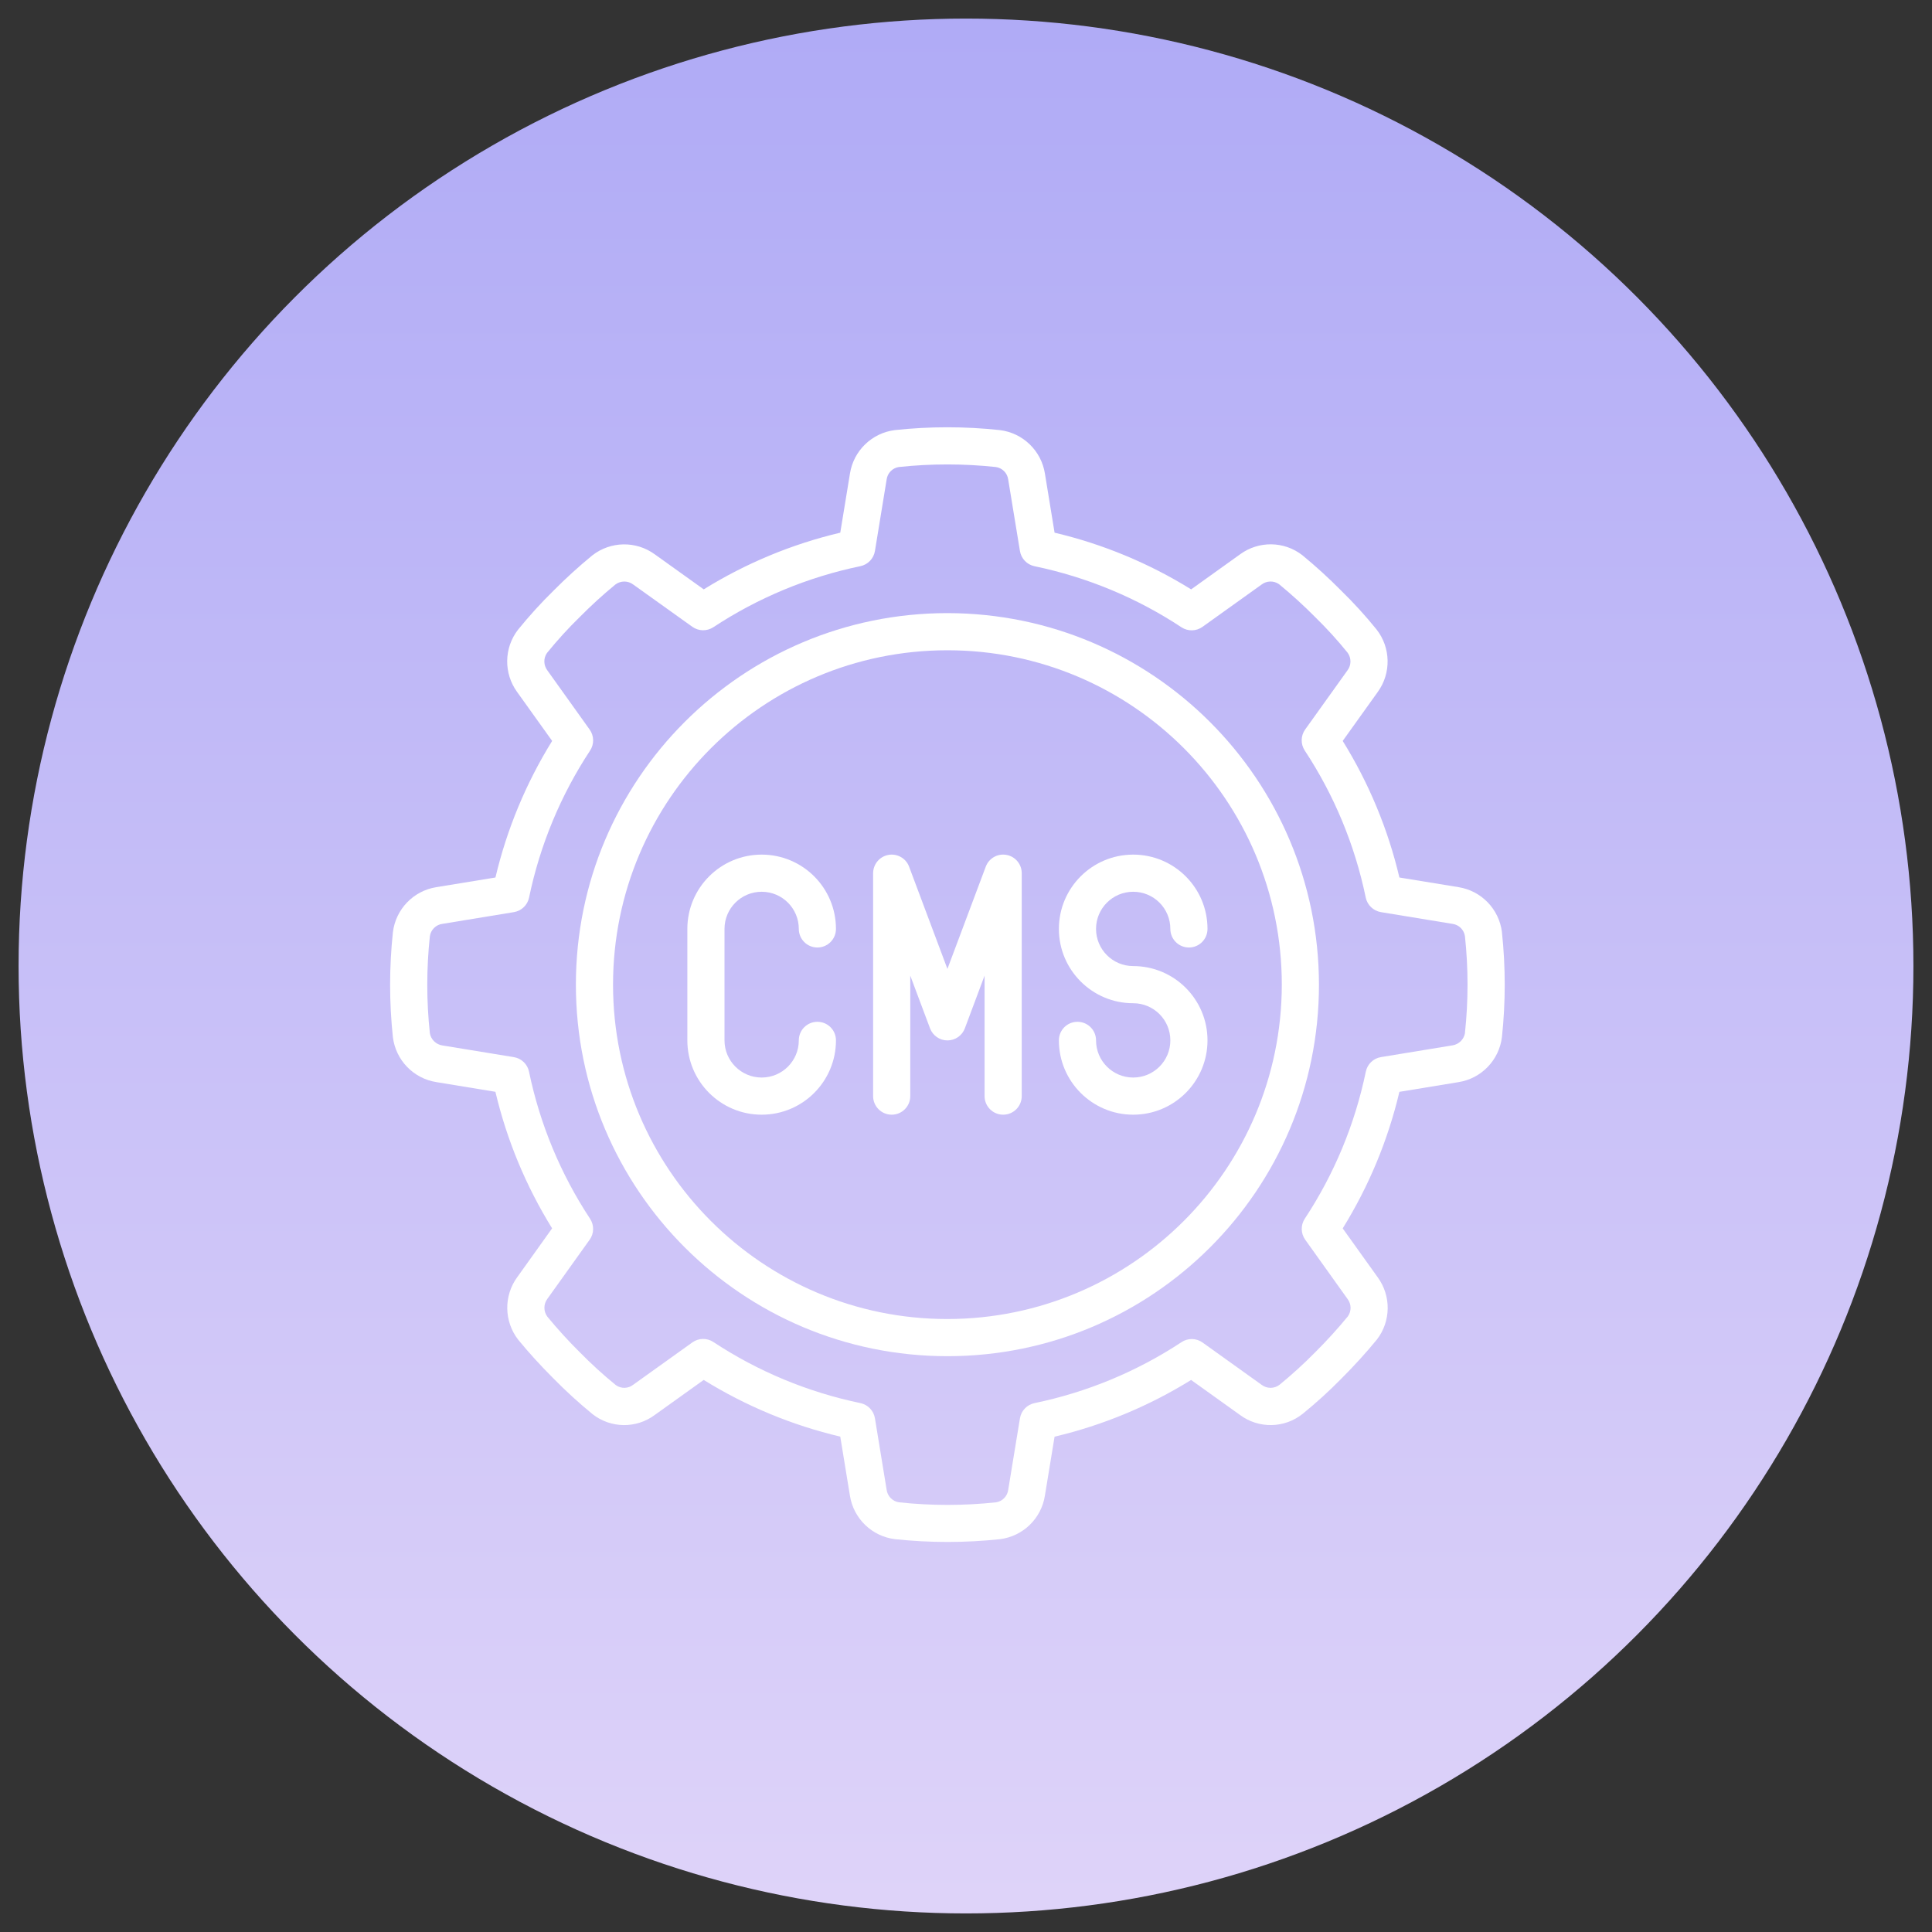
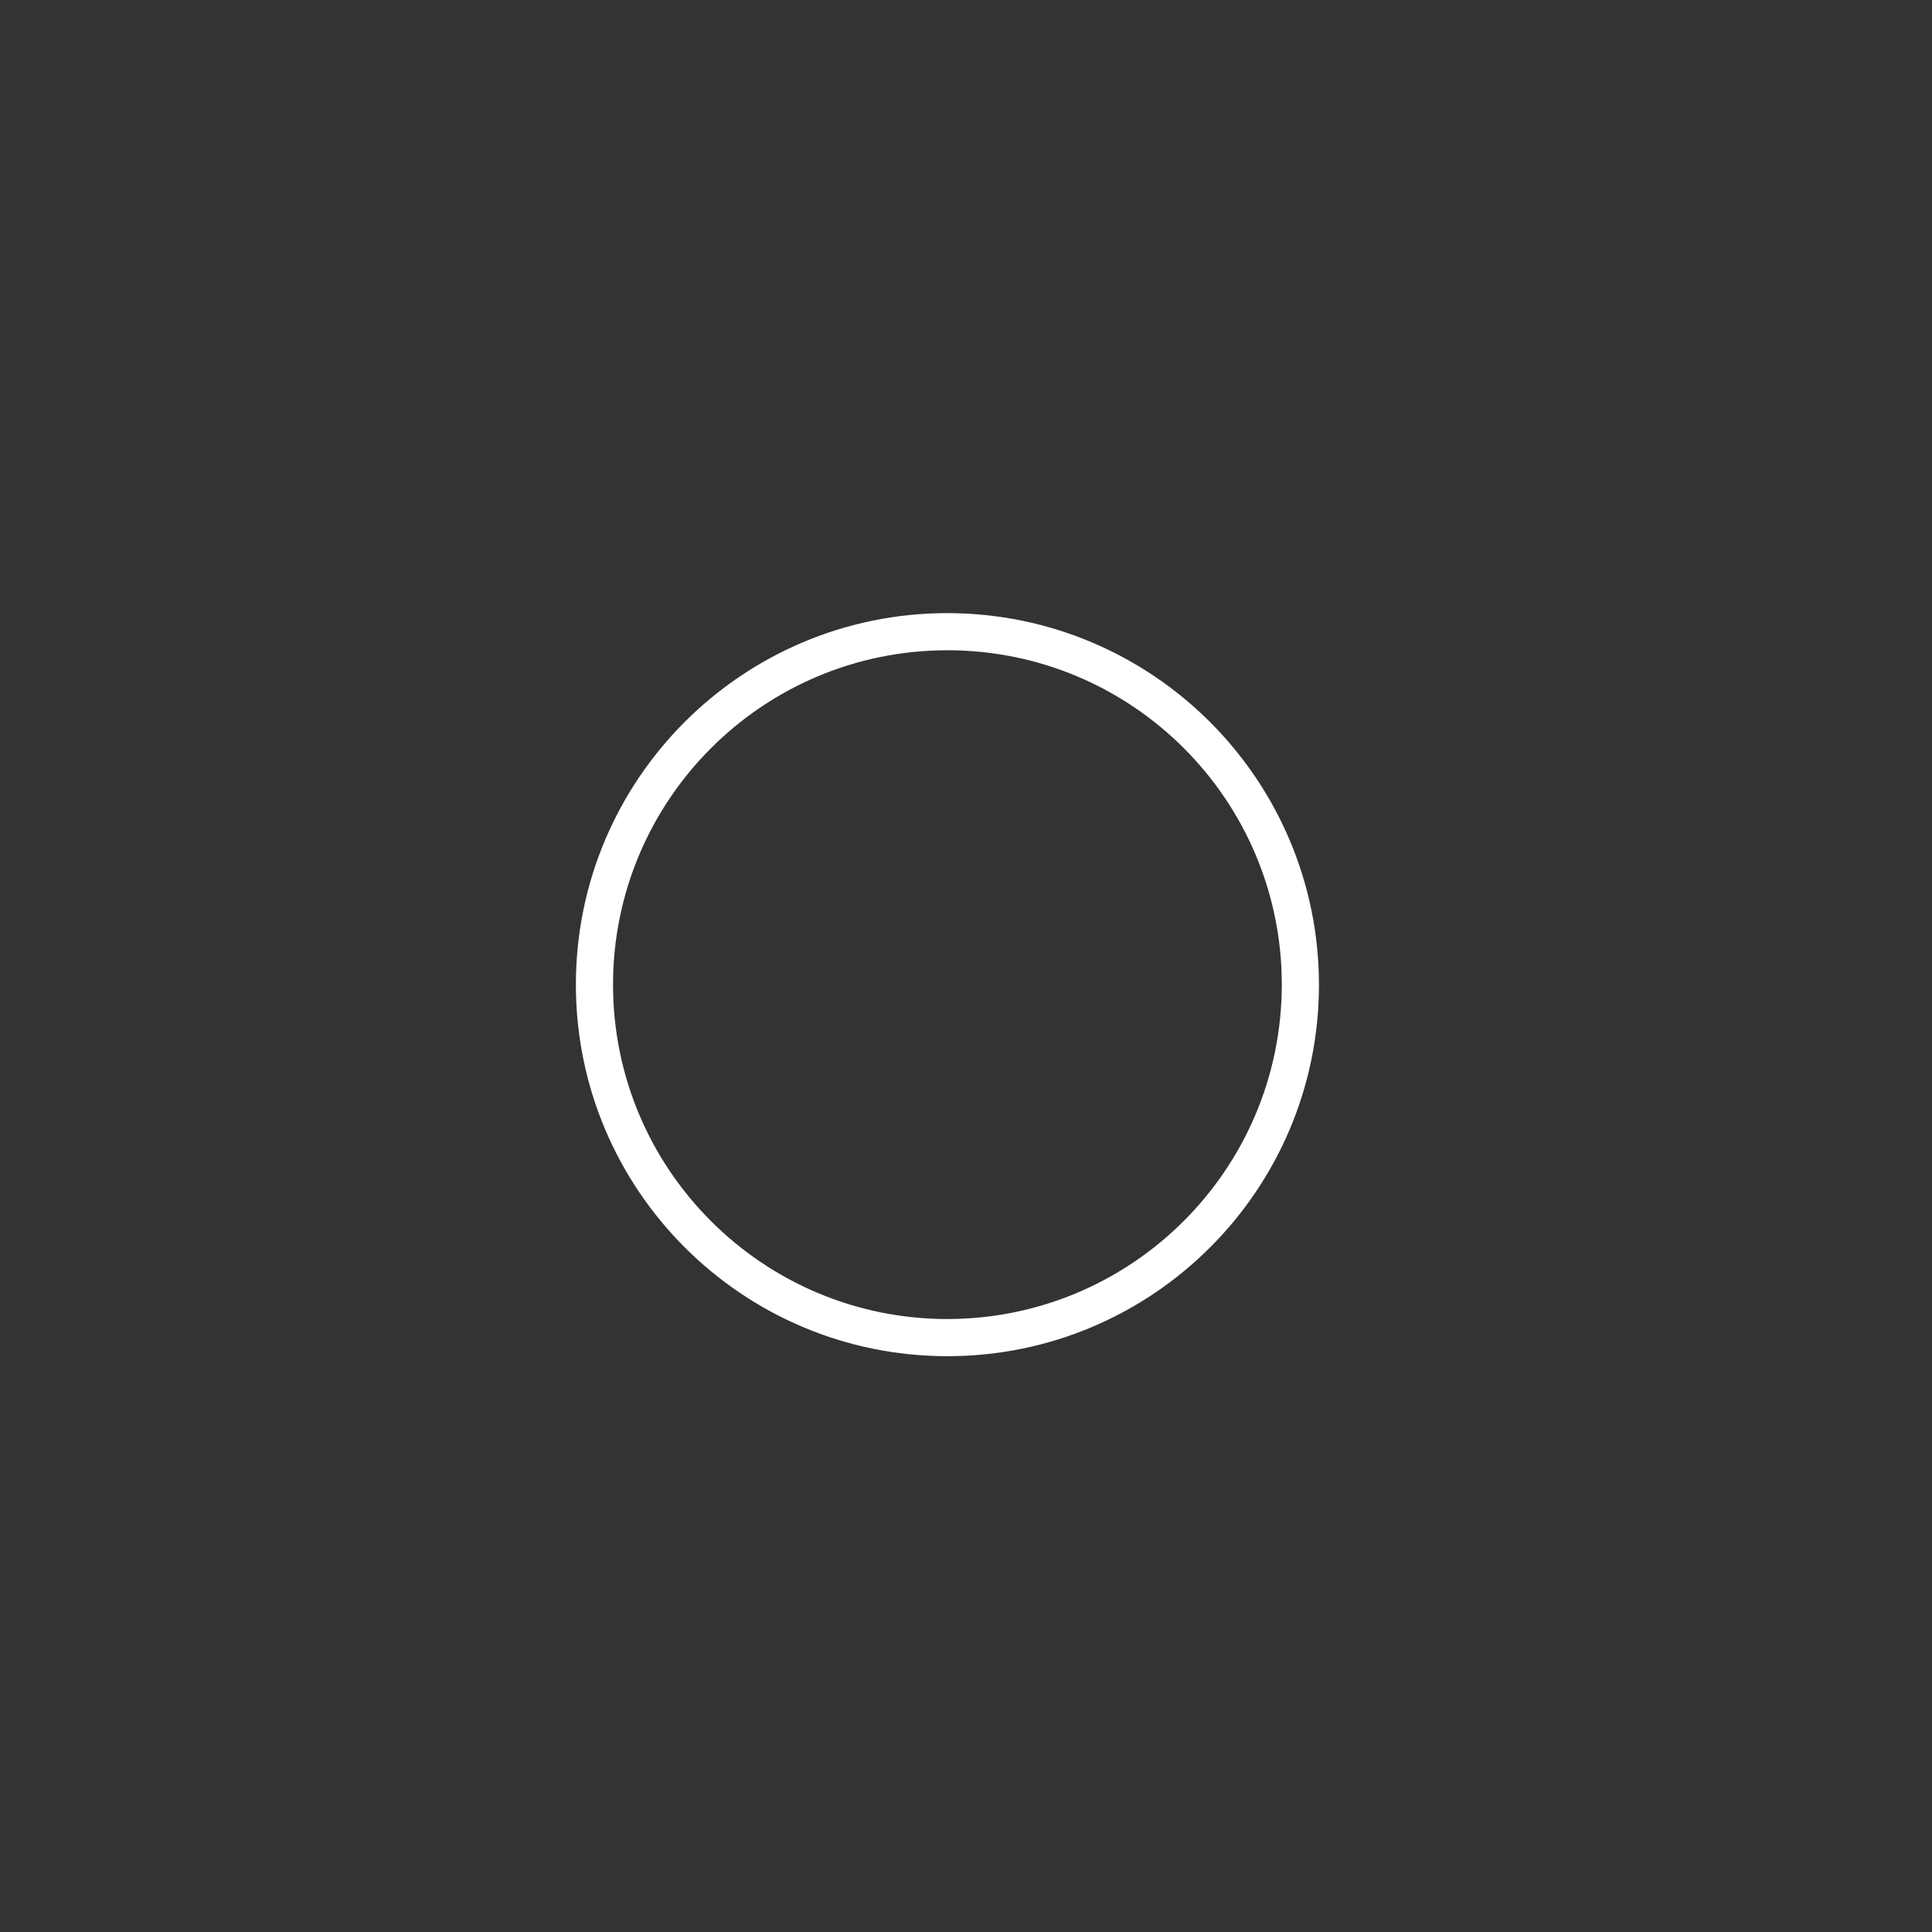
<svg xmlns="http://www.w3.org/2000/svg" width="52px" height="52px" viewBox="0 0 52 52" version="1.1">
  <rect x="0" y="0" width="52" height="52" fill="#333333" stroke="none" />
  <title>Group 28</title>
  <defs>
    <linearGradient x1="50%" y1="0%" x2="50%" y2="100%" id="linearGradient-1">
      <stop stop-color="#B0ABF6" offset="0%" />
      <stop stop-color="#DED3F9" offset="100%" />
    </linearGradient>
  </defs>
  <g id="Page-1" stroke="none" stroke-width="1" fill="none" fill-rule="evenodd">
    <g id="new" transform="translate(-92, -3338)" fill-rule="nonzero">
      <g id="Group-137" transform="translate(52.5, 3092.5)">
        <g id="Group_132" transform="translate(40, 246)">
          <g id="Group-28" transform="translate(0, 0)">
-             <circle id="Ellipse_35-4" fill="url(#linearGradient-1)" cx="25.5" cy="25.5" r="25.5" />
            <g id="content-management-system" transform="translate(10, 11)" fill="#FFFFFF">
              <path d="M15,5.002 C9.478,5.002 5,9.479 5,15.002 C5,20.524 9.478,25.002 15,25.002 C20.523,25.002 25,20.524 25,15.002 C24.994,9.481 20.521,5.008 15,5.002 Z M15,24.002 C10.03,24.002 6,19.972 6,15.002 C6,10.031 10.03,6.002 15,6.002 C19.971,6.002 24,10.031 24,15.002 C23.995,19.97 19.969,23.996 15,24.002 L15,24.002 Z" id="Shape" />
-               <path d="M29.925,13.586 C29.847,12.968 29.371,12.476 28.757,12.378 L27.165,12.118 C26.859,10.818 26.343,9.577 25.639,8.442 L26.579,7.129 C26.948,6.623 26.936,5.934 26.55,5.442 C26.254,5.076 25.937,4.728 25.6,4.399 C25.267,4.062 24.916,3.742 24.55,3.441 C24.059,3.061 23.375,3.053 22.875,3.421 L21.56,4.363 C20.425,3.659 19.184,3.144 17.884,2.837 L17.624,1.246 C17.526,0.629 17.03,0.151 16.41,0.076 C15.471,-0.025 14.524,-0.025 13.584,0.076 C12.967,0.154 12.475,0.63 12.377,1.244 L12.116,2.837 C10.817,3.144 9.576,3.659 8.441,4.363 L7.128,3.423 C6.623,3.052 5.934,3.063 5.441,3.449 C5.079,3.746 4.733,4.061 4.403,4.393 C4.063,4.726 3.743,5.078 3.444,5.447 C3.062,5.939 3.053,6.624 3.42,7.127 L4.361,8.442 C3.658,9.577 3.142,10.818 2.835,12.118 L1.244,12.378 C0.627,12.476 0.15,12.972 0.075,13.592 C-0.025,14.532 -0.025,15.479 0.075,16.419 C0.153,17.036 0.629,17.527 1.243,17.625 L2.834,17.886 C3.141,19.185 3.657,20.426 4.36,21.561 L3.426,22.869 C3.053,23.374 3.063,24.067 3.45,24.562 C3.731,24.905 4.05,25.256 4.4,25.605 C4.732,25.943 5.083,26.263 5.45,26.563 C5.94,26.947 6.627,26.955 7.126,26.582 L8.44,25.641 C9.575,26.344 10.816,26.86 12.116,27.167 L12.376,28.758 C12.475,29.375 12.97,29.852 13.59,29.927 C14.53,30.027 15.477,30.027 16.416,29.927 C17.033,29.849 17.525,29.374 17.623,28.759 L17.884,27.168 C19.184,26.861 20.425,26.345 21.559,25.642 L22.872,26.582 C23.378,26.959 24.075,26.946 24.566,26.55 C24.929,26.255 25.275,25.94 25.603,25.606 C25.952,25.257 26.271,24.906 26.561,24.552 C26.939,24.06 26.947,23.378 26.58,22.877 L25.639,21.562 C26.343,20.427 26.858,19.186 27.165,17.887 L28.756,17.626 C29.373,17.528 29.85,17.032 29.925,16.412 C30.025,15.475 30.025,14.53 29.925,13.593 L29.925,13.586 Z M28.931,16.302 C28.903,16.474 28.767,16.609 28.594,16.636 L26.669,16.952 C26.465,16.985 26.303,17.141 26.261,17.344 C25.969,18.755 25.412,20.098 24.618,21.302 C24.505,21.474 24.51,21.699 24.63,21.867 L25.773,23.467 C25.875,23.604 25.877,23.79 25.778,23.93 C25.501,24.267 25.206,24.591 24.896,24.899 C24.593,25.207 24.273,25.498 23.938,25.772 C23.797,25.881 23.598,25.881 23.456,25.772 L21.867,24.634 C21.699,24.514 21.475,24.509 21.302,24.623 C20.099,25.416 18.756,25.973 17.344,26.265 C17.142,26.307 16.986,26.469 16.952,26.674 L16.636,28.599 C16.614,28.771 16.481,28.908 16.309,28.935 C15.441,29.028 14.566,29.028 13.698,28.935 C13.524,28.91 13.388,28.772 13.364,28.598 L13.049,26.673 C13.015,26.468 12.859,26.306 12.656,26.264 C11.246,25.971 9.903,25.413 8.7,24.62 C8.528,24.506 8.303,24.511 8.135,24.631 L6.544,25.77 C6.41,25.876 6.222,25.882 6.08,25.784 C5.739,25.507 5.414,25.211 5.106,24.897 C4.799,24.593 4.508,24.273 4.233,23.94 C4.126,23.797 4.126,23.601 4.233,23.458 L5.37,21.868 C5.491,21.7 5.495,21.476 5.382,21.303 C4.589,20.1 4.032,18.757 3.739,17.346 C3.698,17.143 3.535,16.987 3.331,16.953 L1.405,16.638 C1.235,16.611 1.1,16.48 1.07,16.311 C0.977,15.443 0.977,14.567 1.07,13.699 C1.095,13.525 1.233,13.389 1.407,13.366 L3.332,13.05 C3.536,13.016 3.699,12.86 3.74,12.658 C4.033,11.247 4.59,9.904 5.382,8.702 C5.496,8.529 5.491,8.305 5.371,8.137 L4.232,6.543 C4.128,6.405 4.124,6.216 4.222,6.075 C4.498,5.735 4.792,5.411 5.105,5.106 C5.409,4.799 5.729,4.507 6.062,4.233 C6.205,4.125 6.402,4.125 6.544,4.233 L8.134,5.37 C8.302,5.49 8.526,5.495 8.699,5.382 C9.902,4.589 11.245,4.031 12.656,3.739 C12.859,3.697 13.015,3.535 13.049,3.331 L13.364,1.405 C13.387,1.233 13.52,1.097 13.691,1.07 C14.56,0.977 15.435,0.977 16.303,1.07 C16.477,1.095 16.613,1.232 16.636,1.407 L16.952,3.332 C16.986,3.536 17.142,3.698 17.344,3.74 C18.755,4.033 20.098,4.59 21.3,5.384 C21.473,5.497 21.698,5.492 21.865,5.372 L23.456,4.233 C23.594,4.128 23.785,4.124 23.926,4.224 C24.266,4.503 24.591,4.799 24.9,5.111 C25.209,5.413 25.501,5.733 25.772,6.069 C25.875,6.212 25.873,6.405 25.766,6.545 L24.628,8.135 C24.508,8.303 24.504,8.527 24.617,8.7 C25.41,9.903 25.967,11.246 26.259,12.658 C26.301,12.86 26.464,13.016 26.668,13.05 L28.593,13.366 C28.766,13.389 28.903,13.524 28.929,13.696 C29.022,14.563 29.022,15.437 28.929,16.303 L28.931,16.302 Z" id="Shape" />
-               <path d="M10,12.502 C10.553,12.502 11,12.949 11,13.502 C11,13.778 11.224,14.002 11.5,14.002 C11.777,14.002 12,13.778 12,13.502 C12,12.397 11.105,11.502 10,11.502 C8.896,11.502 8,12.397 8,13.502 L8,16.502 C8,17.606 8.896,18.502 10,18.502 C11.105,18.502 12,17.606 12,16.502 C12,16.225 11.777,16.002 11.5,16.002 C11.224,16.002 11,16.225 11,16.502 C11,17.054 10.553,17.502 10,17.502 C9.448,17.502 9,17.054 9,16.502 L9,13.502 C9,12.949 9.448,12.502 10,12.502 Z" id="Path" />
-               <path d="M16.59,11.51 C16.352,11.466 16.117,11.599 16.032,11.826 L15,14.578 L13.969,11.828 C13.885,11.601 13.65,11.467 13.412,11.51 C13.174,11.553 13.001,11.76 13,12.002 L13,18.002 C13,18.278 13.224,18.502 13.5,18.502 C13.777,18.502 14,18.278 14,18.002 L14,14.759 L14.532,16.178 C14.605,16.373 14.792,16.503 15,16.503 C15.209,16.503 15.396,16.373 15.469,16.178 L16,14.759 L16,18.002 C16,18.278 16.224,18.502 16.5,18.502 C16.777,18.502 17,18.278 17,18.002 L17,12.002 C17,11.76 16.828,11.553 16.59,11.51 Z" id="Path" />
-               <path d="M18,13.502 C18,14.606 18.896,15.502 20,15.502 C20.553,15.502 21,15.949 21,16.502 C21,17.054 20.553,17.502 20,17.502 C19.448,17.502 19,17.054 19,16.502 C19,16.225 18.777,16.002 18.5,16.002 C18.224,16.002 18,16.225 18,16.502 C18,17.606 18.896,18.502 20,18.502 C21.105,18.502 22,17.606 22,16.502 C22,15.397 21.105,14.502 20,14.502 C19.448,14.502 19,14.054 19,13.502 C19,12.949 19.448,12.502 20,12.502 C20.553,12.502 21,12.949 21,13.502 C21,13.778 21.224,14.002 21.5,14.002 C21.777,14.002 22,13.778 22,13.502 C22,12.397 21.105,11.502 20,11.502 C18.896,11.502 18,12.397 18,13.502 Z" id="Path" />
            </g>
          </g>
        </g>
      </g>
    </g>
  </g>
</svg>